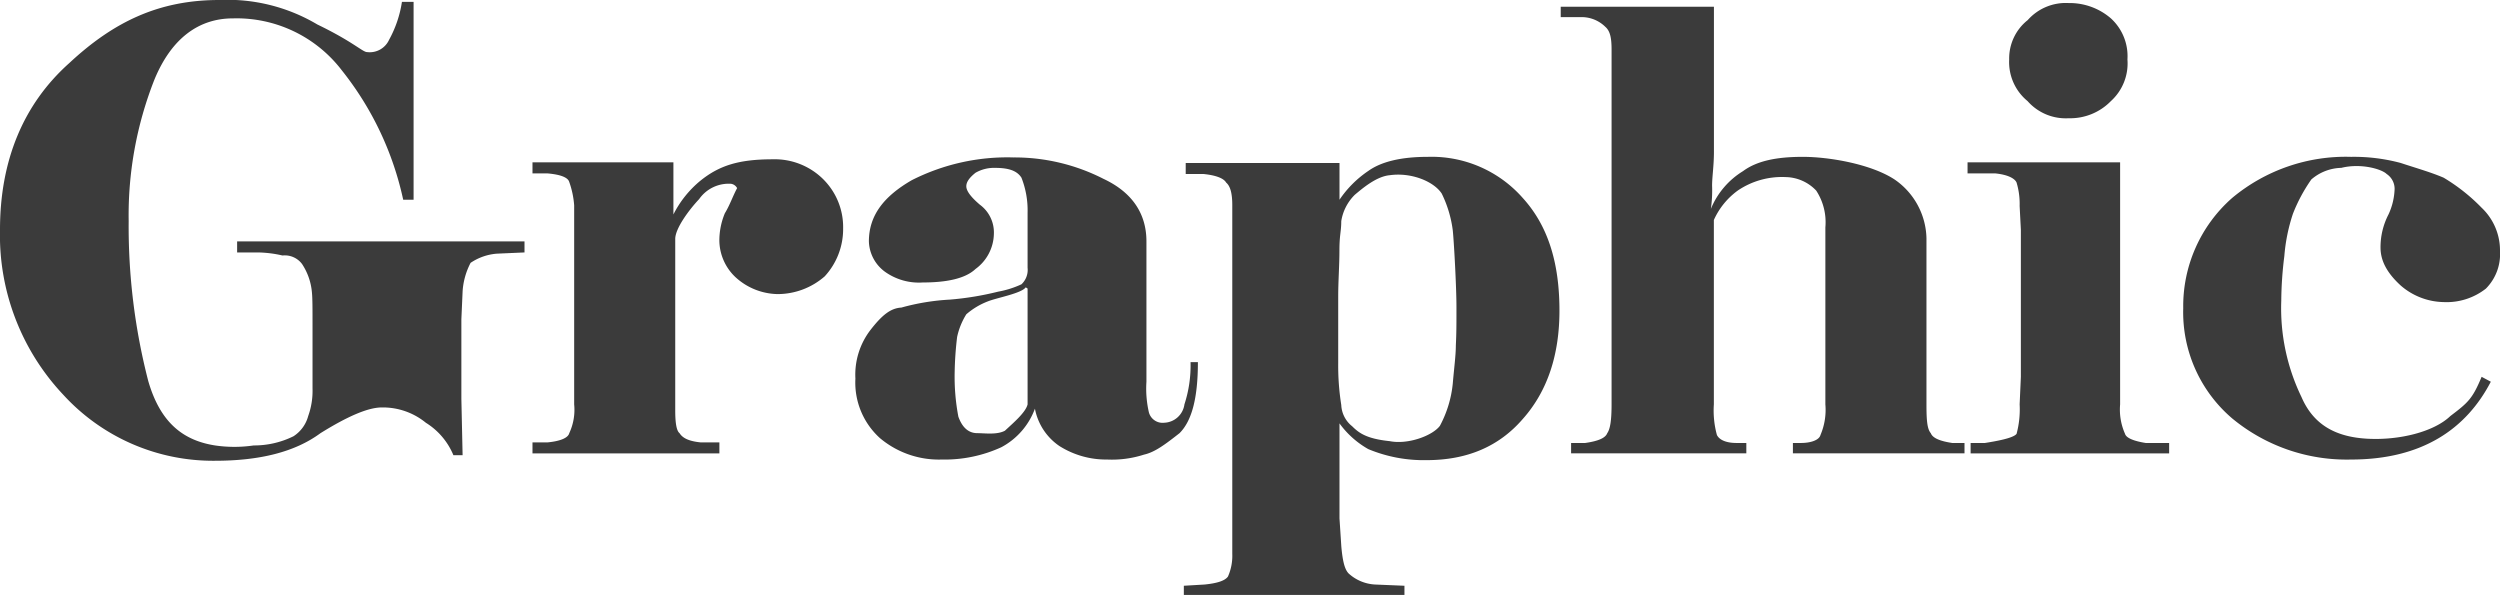
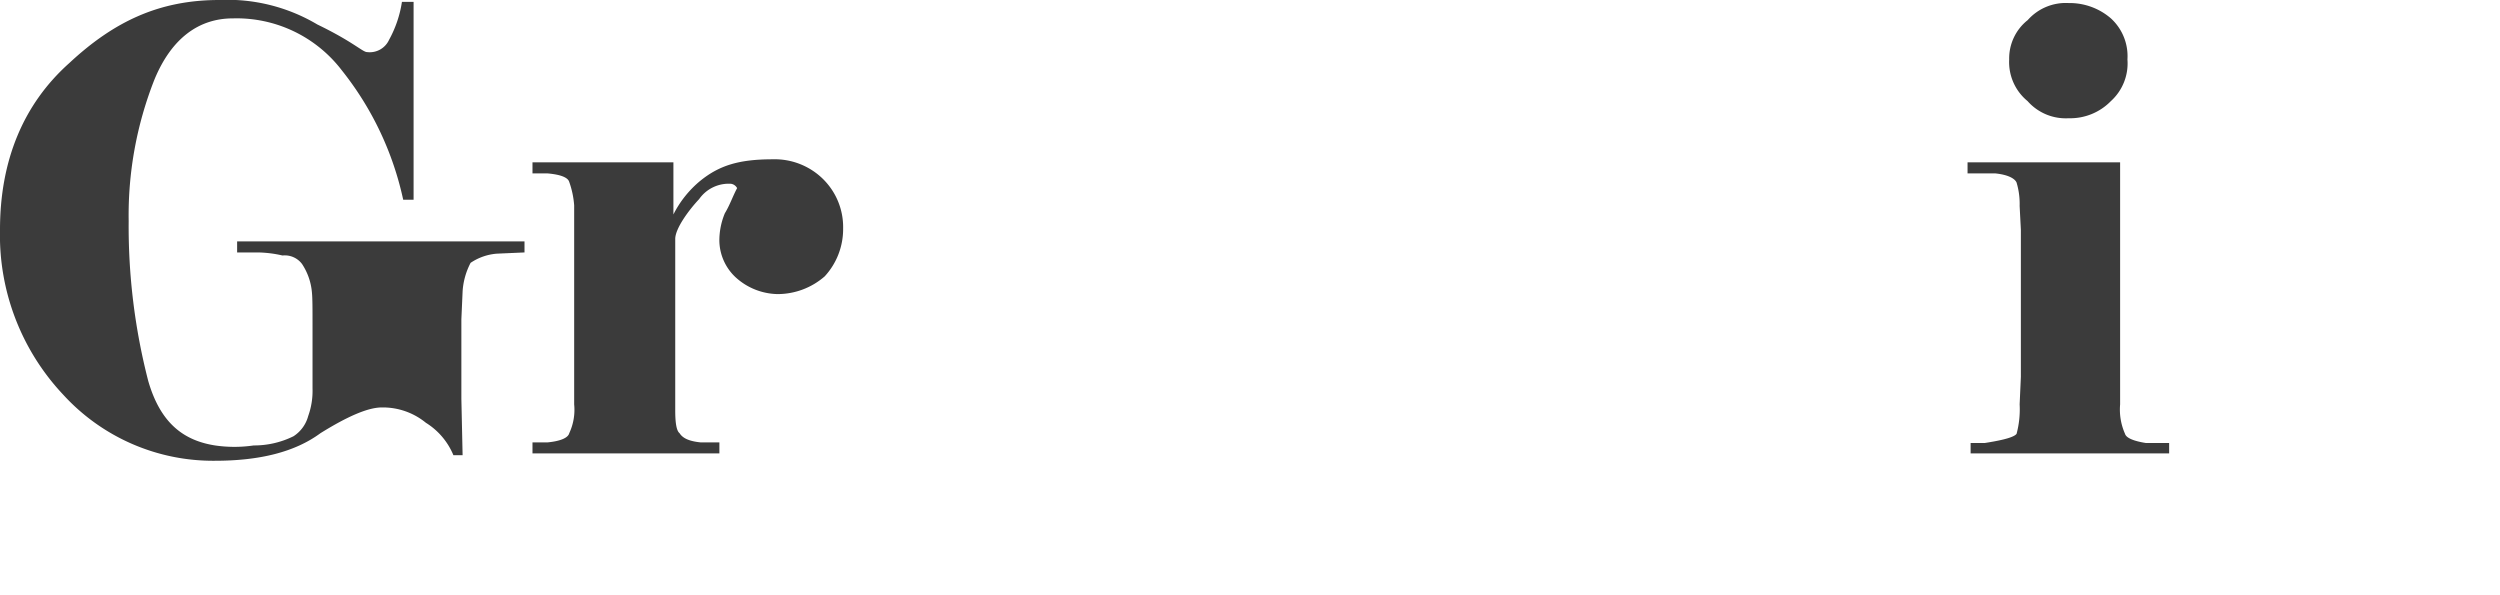
<svg xmlns="http://www.w3.org/2000/svg" id="グループ_687" data-name="グループ 687" width="288.814" height="68.73" viewBox="0 0 288.814 68.73">
  <defs>
    <clipPath id="clip-path">
      <rect id="長方形_151" data-name="長方形 151" width="288.814" height="68.731" fill="#3b3b3b" />
    </clipPath>
  </defs>
  <g id="グループ_611" data-name="グループ 611" transform="translate(0 0)" clip-path="url(#clip-path)">
    <path id="パス_834" data-name="パス 834" d="M17.13,44.028c1.416,4.884,4.105,6.866,7.716,7.433a15.365,15.365,0,0,0,4.459,0,10.266,10.266,0,0,0,4.6-1.062,4,4,0,0,0,1.7-2.336,8.6,8.6,0,0,0,.5-3.186V37.8c0-2.194,0-3.327-.071-4.035A7.022,7.022,0,0,0,34.9,30.508a2.483,2.483,0,0,0-2.265-.991,13.463,13.463,0,0,0-2.832-.354H27.394V27.888h33.2v1.275l-3.185.141a6.273,6.273,0,0,0-3.044,1.062,8.23,8.23,0,0,0-.92,3.256L53.3,36.878v9.2l.142,6.512H52.381A8.011,8.011,0,0,0,49.2,48.841a7.841,7.841,0,0,0-5.1-1.77c-1.557,0-3.893.991-7.078,2.973-2.973,2.194-7.078,3.186-12.174,3.186A23.456,23.456,0,0,1,7.291,45.585,26.87,26.87,0,0,1,0,26.544c0-8,2.69-14.511,8-19.253C13.166,2.478,18.4,0,25.341,0A20.33,20.33,0,0,1,36.666,2.831C40.772,4.813,41.9,6.017,42.4,6.017A2.456,2.456,0,0,0,44.948,4.6,13.159,13.159,0,0,0,46.435.212h1.345V23.075h-1.2A36.19,36.19,0,0,0,39.5,8.14,15.3,15.3,0,0,0,26.9,2.124C23,2.124,19.82,4.389,17.838,9.2a42.66,42.66,0,0,0-2.973,16.351A71.481,71.481,0,0,0,17.13,44.028" transform="translate(0 0)" fill="#3b3b3b" />
    <path id="パス_835" data-name="パス 835" d="M72.378,54.355h1.77c1.416-.142,2.336-.5,2.478-1.062a6.38,6.38,0,0,0,.567-3.327v-23a10.327,10.327,0,0,0-.567-2.69c-.141-.5-.92-.85-2.478-.991h-1.77V22.007h16.28v6.017a12.1,12.1,0,0,1,3.114-3.893c2.195-1.77,4.46-2.478,8.353-2.478A7.95,7.95,0,0,1,106,23.989a7.8,7.8,0,0,1,2.265,5.663,8.058,8.058,0,0,1-2.124,5.52,8.288,8.288,0,0,1-5.451,2.053,7.388,7.388,0,0,1-4.813-1.911,5.888,5.888,0,0,1-1.911-4.247,8.189,8.189,0,0,1,.637-3.185c.566-.92.92-1.982,1.415-2.9a.957.957,0,0,0-.707-.5,4.171,4.171,0,0,0-3.681,1.77c-1.2,1.274-2.761,3.4-2.761,4.6V50.674c0,1.416.142,2.336.5,2.619.354.567,1.062.92,2.406,1.062h2.195v1.274H72.378Z" transform="translate(-10.862 -3.25)" fill="#3b3b3b" />
-     <path id="パス_836" data-name="パス 836" d="M154.281,49.929a14.5,14.5,0,0,0,.708-4.884h.849c0,4.176-.707,6.8-2.123,8.21-1.628,1.275-2.831,2.194-4.105,2.478a12.081,12.081,0,0,1-4.247.567,10.1,10.1,0,0,1-5.521-1.558,6.721,6.721,0,0,1-2.831-4.318,8.285,8.285,0,0,1-3.893,4.46,15.726,15.726,0,0,1-6.867,1.416,10.581,10.581,0,0,1-7.149-2.478,8.634,8.634,0,0,1-2.831-6.867,8.477,8.477,0,0,1,1.77-5.662c1.274-1.628,2.265-2.478,3.539-2.548a25.886,25.886,0,0,1,5.592-.92,34.627,34.627,0,0,0,5.592-.92,10.955,10.955,0,0,0,2.69-.85,2.273,2.273,0,0,0,.708-1.911v-6.37a10.28,10.28,0,0,0-.708-4.035c-.5-.779-1.416-1.133-3.044-1.133a4.288,4.288,0,0,0-2.265.566c-.708.567-1.062,1.062-1.062,1.558,0,.566.566,1.274,1.557,2.123a3.978,3.978,0,0,1,1.628,3.4,5.141,5.141,0,0,1-2.123,4.035c-1.2,1.132-3.4,1.557-6.087,1.557a6.753,6.753,0,0,1-4.318-1.2,4.5,4.5,0,0,1-1.911-3.539c0-3.044,1.77-5.238,4.955-7.078A24.408,24.408,0,0,1,134.532,21.4a22.561,22.561,0,0,1,10.406,2.478c3.327,1.557,4.955,4.035,4.955,7.22V47.31a12.221,12.221,0,0,0,.283,3.539,1.638,1.638,0,0,0,1.77,1.2,2.448,2.448,0,0,0,2.336-2.124m-18.12-13.378-.212-.142c-.5.708-3.327,1.2-4.389,1.628a8.383,8.383,0,0,0-2.477,1.487,8.185,8.185,0,0,0-1.062,2.619,38.782,38.782,0,0,0-.283,4.035,24.716,24.716,0,0,0,.425,5.168c.425,1.2,1.132,1.911,2.194,1.911.849,0,2.265.212,3.185-.283.991-.92,2.407-2.123,2.619-3.044Z" transform="translate(-17.45 -3.212)" fill="#3b3b3b" />
-     <path id="パス_837" data-name="パス 837" d="M160.914,70.869l2.406-.142c1.416-.142,2.336-.425,2.69-.92a5.9,5.9,0,0,0,.5-2.619V26.912c0-1.345-.212-2.194-.708-2.619-.283-.5-1.2-.85-2.619-.991h-2.053V22.027h17.766v4.248a12.326,12.326,0,0,1,3.327-3.327c1.486-1.062,3.752-1.628,6.866-1.628a14.031,14.031,0,0,1,10.971,4.743c2.9,3.186,4.247,7.432,4.247,13.024,0,5.026-1.345,9.273-4.247,12.528-2.761,3.186-6.441,4.743-11.113,4.743a16.659,16.659,0,0,1-6.725-1.274,10.464,10.464,0,0,1-3.327-2.973V63.083l.212,3.256c.142,1.557.354,2.619.849,3.114A4.9,4.9,0,0,0,183,70.727l3.4.142V71.93H160.914Zm19.394-18.475c.778.779,1.628,1.487,4.388,1.77,2.124.425,4.955-.637,5.8-1.77a13.068,13.068,0,0,0,1.487-4.884c.142-1.7.354-3.256.354-4.388.071-1.487.071-2.265.071-4.46,0-2.265-.283-7.5-.425-8.848a13.5,13.5,0,0,0-1.274-4.247c-.92-1.416-3.539-2.478-6.017-2.124-1.557.142-3.185,1.558-4.035,2.266a5.493,5.493,0,0,0-1.557,3.044c0,1.2-.212,1.557-.212,3.4,0,1.7-.141,3.539-.141,5.309v7.716a29.142,29.142,0,0,0,.354,4.813,3.32,3.32,0,0,0,1.2,2.407" transform="translate(-24.15 -3.2)" fill="#3b3b3b" />
-     <path id="パス_838" data-name="パス 838" d="M233.229,19.886c1.557-1.133,3.752-1.628,6.866-1.628s7.928.849,10.618,2.619a8.449,8.449,0,0,1,3.68,6.8V46.854c0,1.77.071,2.832.5,3.327.212.566,1.062.92,2.478,1.132h1.416v1.2H238.963v-1.2h.92c1.2,0,2.123-.354,2.265-.92a7.406,7.406,0,0,0,.566-3.54V26.4a6.67,6.67,0,0,0-1.062-4.247,4.978,4.978,0,0,0-3.539-1.557,9.089,9.089,0,0,0-5.521,1.557,8.518,8.518,0,0,0-2.761,3.4v21.3a10.714,10.714,0,0,0,.354,3.54c.283.566,1.062.92,2.265.92h1.133v1.2H213.339v-1.2h1.628c1.486-.212,2.336-.566,2.548-1.132.354-.5.5-1.557.5-3.327V5.871c0-1.274-.142-2.124-.708-2.619a3.9,3.9,0,0,0-2.548-1.132h-2.619V.916h17.7V17.692c0,1.557-.213,2.9-.213,3.893a14.973,14.973,0,0,1-.142,2.69,9.22,9.22,0,0,1,3.752-4.389" transform="translate(-31.837 -0.138)" fill="#3b3b3b" />
    <path id="パス_839" data-name="パス 839" d="M267.794,52.442v-1.2h1.628c1.345-.212,3.327-.566,3.681-1.062a10.909,10.909,0,0,0,.354-3.4l.142-3.185V26.606l-.142-2.761a8.518,8.518,0,0,0-.354-2.69c-.212-.5-1.062-.92-2.477-1.062H267.44V18.82h17.625V46.779a6.916,6.916,0,0,0,.566,3.4c.142.5,1.062.849,2.407,1.062h2.69v1.2ZM274.377,2.4A5.87,5.87,0,0,1,279.12.416,7.288,7.288,0,0,1,284,2.186a5.91,5.91,0,0,1,1.911,4.743A5.874,5.874,0,0,1,284,11.742a6.569,6.569,0,0,1-4.884,1.981,5.872,5.872,0,0,1-4.743-1.981,5.825,5.825,0,0,1-2.124-4.814,5.651,5.651,0,0,1,2.124-4.53" transform="translate(-40.137 -0.063)" fill="#3b3b3b" />
-     <path id="パス_840" data-name="パス 840" d="M311.55,23.939a18.767,18.767,0,0,0-2.123,3.964,20.563,20.563,0,0,0-.991,4.884,43.218,43.218,0,0,0-.354,5.168,23.529,23.529,0,0,0,2.336,11.113c1.345,3.114,3.822,4.6,7.574,4.813,3.68.212,7.715-.779,9.626-2.619,2.053-1.558,2.548-1.982,3.61-4.53l1.062.566c-2.831,5.451-7.927,8.99-16.138,8.99a20.744,20.744,0,0,1-13.731-4.743A16.119,16.119,0,0,1,296.756,38.8a16.64,16.64,0,0,1,5.663-12.741A20.487,20.487,0,0,1,316.15,21.32a20.857,20.857,0,0,1,5.734.708c1.7.566,3.469,1.062,4.955,1.7a21.415,21.415,0,0,1,4.388,3.469,6.792,6.792,0,0,1,2.124,5.026,5.655,5.655,0,0,1-1.628,4.318,7.34,7.34,0,0,1-4.884,1.557,7.758,7.758,0,0,1-4.955-1.911c-1.628-1.487-2.336-2.9-2.336-4.389a8.243,8.243,0,0,1,.92-3.822A7.486,7.486,0,0,0,321.176,25a2.064,2.064,0,0,0-.92-1.7c-.567-.566-2.973-1.274-5.238-.708a5.482,5.482,0,0,0-3.469,1.345" transform="translate(-44.537 -3.2)" fill="#3b3b3b" />
  </g>
</svg>